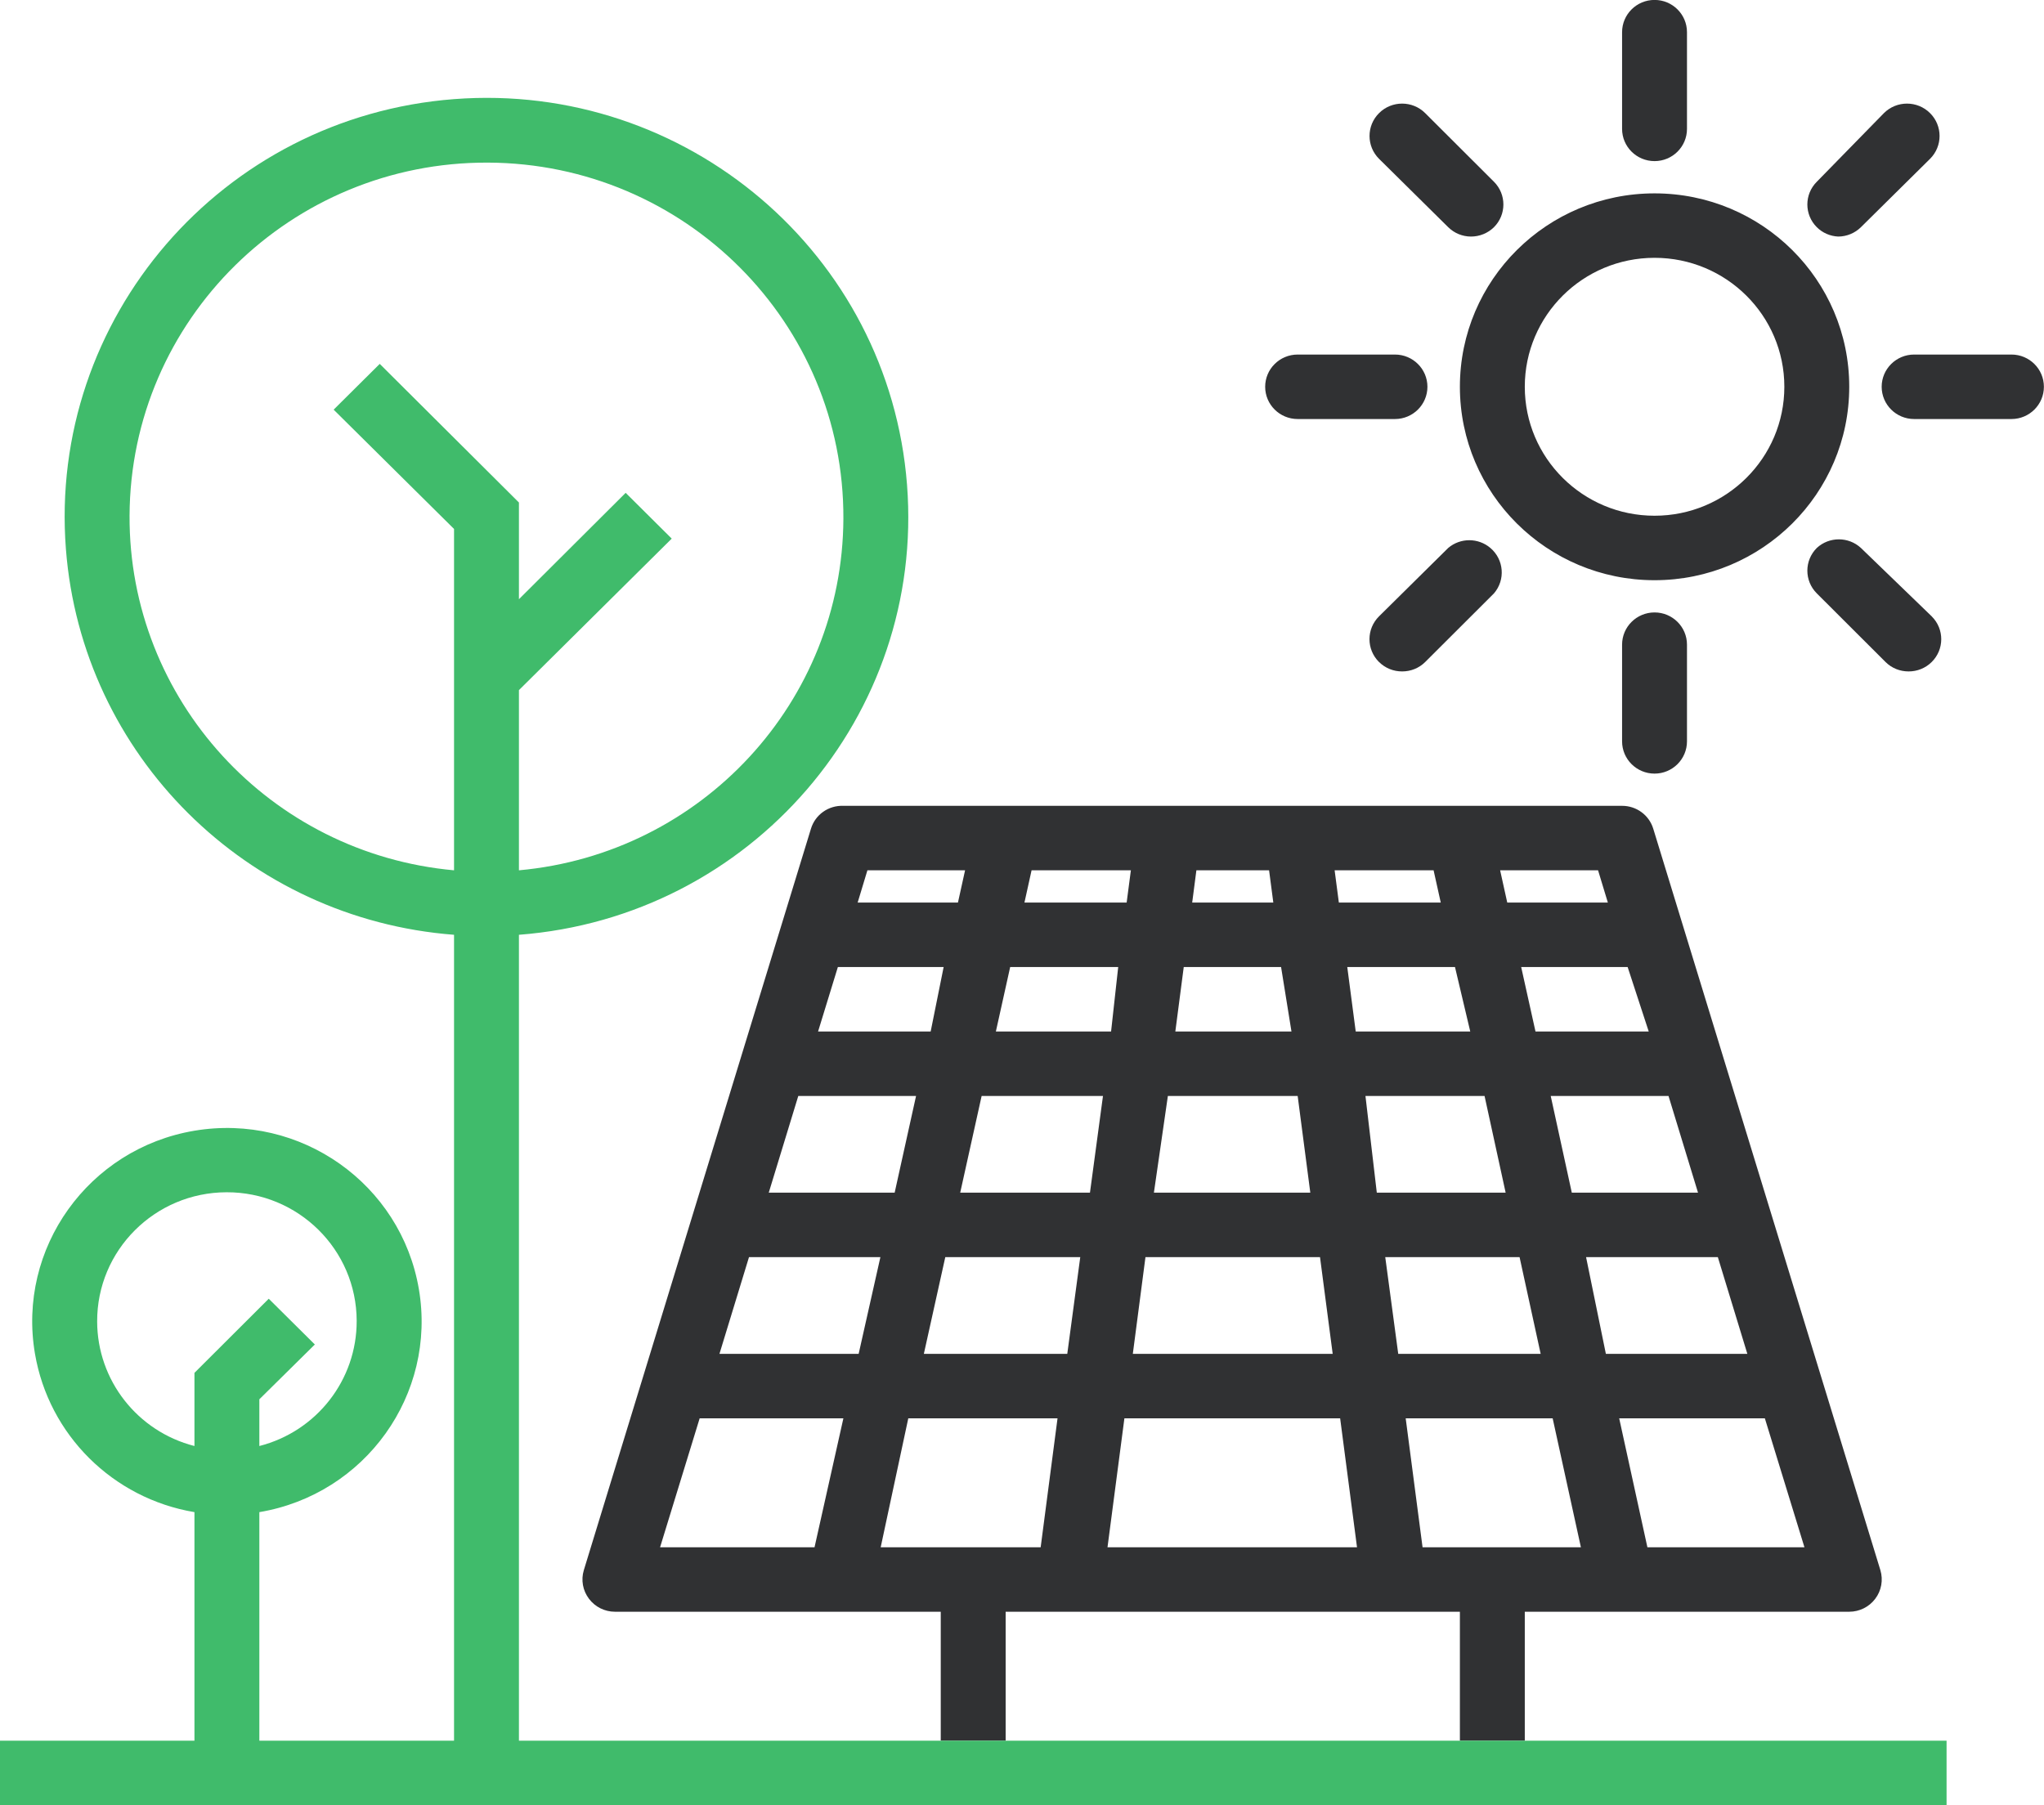
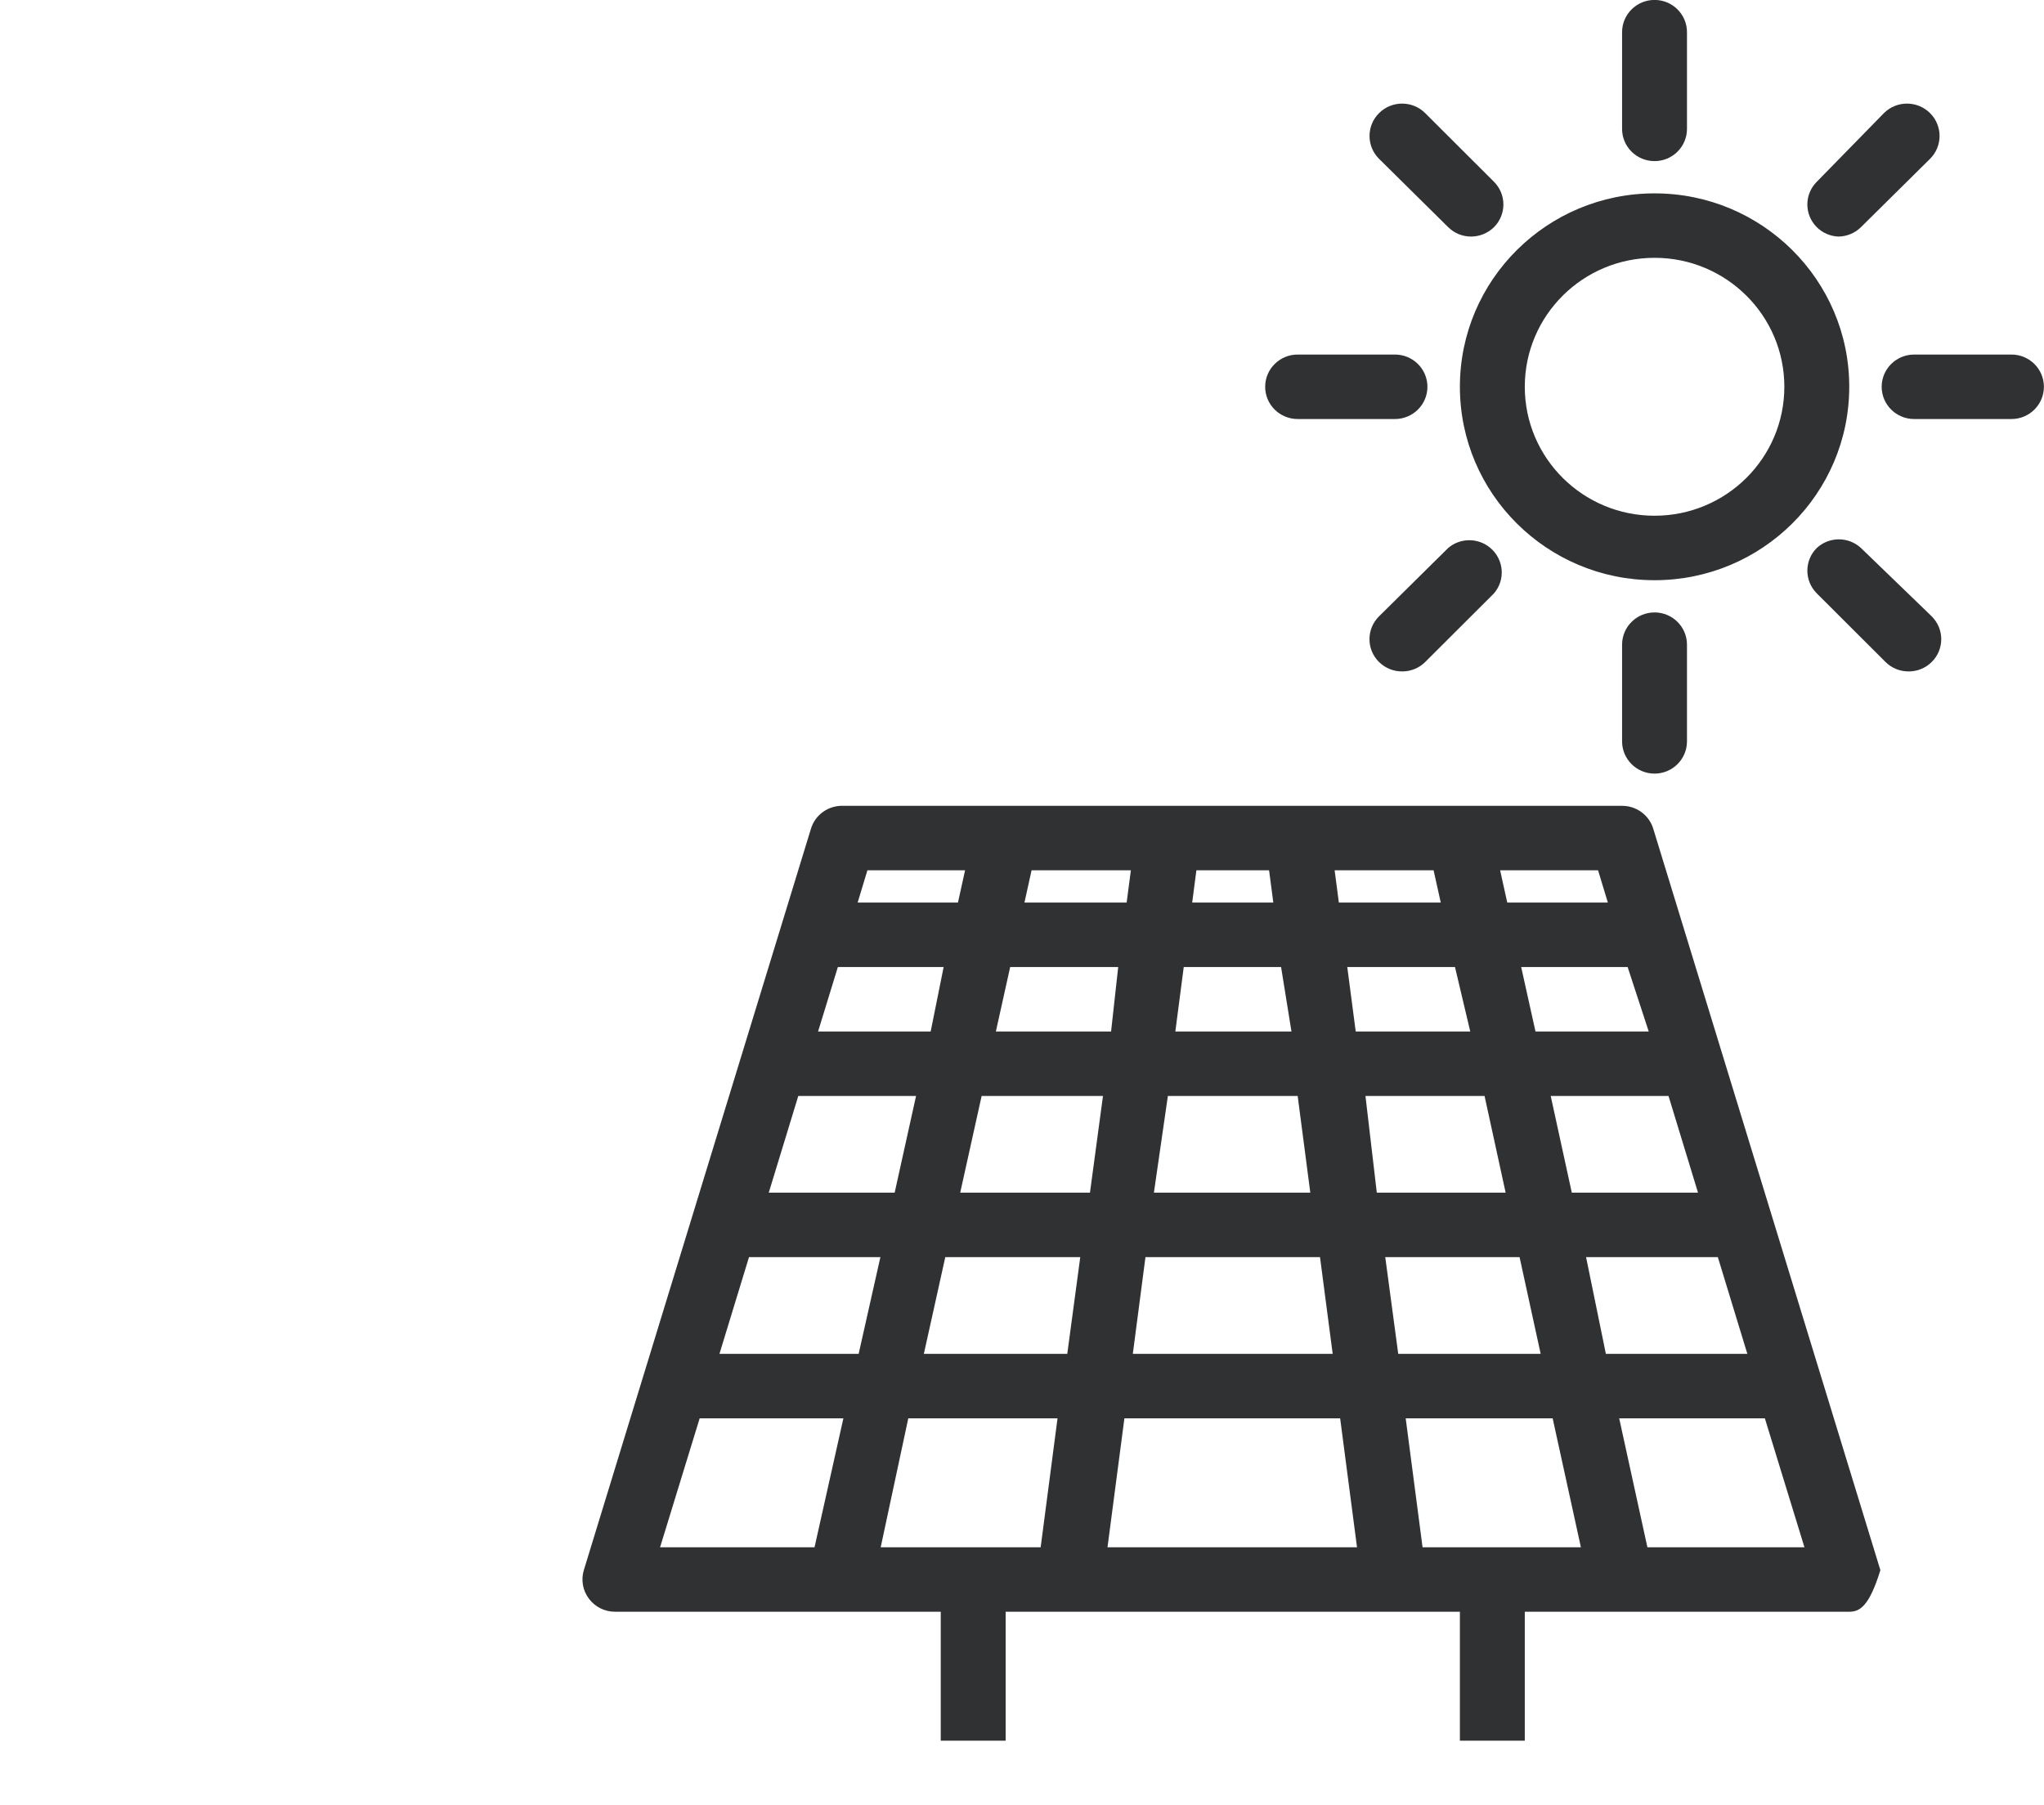
<svg xmlns="http://www.w3.org/2000/svg" width="60px" height="53px">
-   <path fill-rule="evenodd" fill="rgb(48, 49, 51)" d="M59.045,12.302 L56.188,12.302 C55.662,12.302 55.235,11.878 55.235,11.355 C55.235,10.833 55.662,10.409 56.188,10.409 L59.045,10.409 C59.571,10.409 59.997,10.833 59.997,11.355 C59.997,11.878 59.571,12.302 59.045,12.302 ZM54.626,6.670 C54.448,6.845 54.209,6.944 53.959,6.945 C53.723,6.934 53.498,6.837 53.331,6.670 C52.961,6.301 52.961,5.705 53.331,5.336 L55.302,3.320 C55.675,2.949 56.281,2.949 56.654,3.320 C57.028,3.691 57.028,4.293 56.654,4.664 L54.626,6.670 ZM48.568,17.034 C45.412,17.034 42.854,14.491 42.854,11.355 C42.854,8.219 45.412,5.677 48.568,5.677 C51.724,5.677 54.283,8.219 54.283,11.355 C54.283,14.491 51.724,17.034 48.568,17.034 ZM48.568,7.569 C46.464,7.569 44.759,9.264 44.759,11.355 C44.759,13.446 46.464,15.141 48.568,15.141 C50.672,15.141 52.378,13.446 52.378,11.355 C52.378,9.264 50.672,7.569 48.568,7.569 ZM48.568,4.730 C48.042,4.730 47.615,4.307 47.615,3.784 L47.615,0.945 C47.615,0.422 48.042,-0.002 48.568,-0.002 C49.094,-0.002 49.520,0.422 49.520,0.945 L49.520,3.784 C49.520,4.307 49.094,4.730 48.568,4.730 ZM43.177,6.945 C42.927,6.944 42.688,6.845 42.511,6.670 L40.482,4.664 C40.108,4.293 40.108,3.691 40.482,3.320 C40.855,2.949 41.461,2.949 41.834,3.320 L43.854,5.336 C44.223,5.705 44.223,6.301 43.854,6.670 C43.674,6.847 43.430,6.946 43.177,6.945 ZM41.901,11.355 C41.901,11.878 41.474,12.302 40.948,12.302 L38.092,12.302 C37.565,12.302 37.138,11.878 37.138,11.355 C37.138,10.833 37.565,10.409 38.092,10.409 L40.948,10.409 C41.474,10.409 41.901,10.833 41.901,11.355 ZM41.158,19.712 C40.905,19.713 40.662,19.615 40.482,19.437 C40.480,19.435 40.478,19.434 40.476,19.432 C40.106,19.061 40.108,18.462 40.482,18.093 L42.511,16.087 C42.867,15.784 43.393,15.784 43.749,16.087 C44.149,16.427 44.196,17.024 43.854,17.421 L41.834,19.437 C41.655,19.615 41.411,19.713 41.158,19.712 ZM47.615,21.765 L47.615,18.926 C47.615,18.404 48.042,17.980 48.568,17.980 C49.094,17.980 49.520,18.404 49.520,18.926 L49.520,21.765 C49.520,22.288 49.094,22.712 48.568,22.712 C48.042,22.712 47.615,22.288 47.615,21.765 ZM48.530,24.330 L55.197,46.097 C55.284,46.386 55.228,46.699 55.045,46.939 C54.865,47.178 54.582,47.318 54.283,47.318 L44.759,47.318 L44.759,51.104 L42.854,51.104 L42.854,47.318 L29.520,47.318 L29.520,51.104 L27.615,51.104 L27.615,47.318 L18.052,47.318 C17.752,47.318 17.470,47.178 17.290,46.939 C17.107,46.699 17.050,46.386 17.138,46.097 L23.805,24.330 C23.930,23.916 24.322,23.640 24.757,23.658 L47.615,23.658 C48.036,23.657 48.408,23.930 48.530,24.330 ZM47.778,28.390 L44.653,28.390 L45.073,30.283 L48.397,30.283 L47.778,28.390 ZM48.978,32.176 L45.520,32.176 L46.139,35.015 L49.844,35.015 L48.978,32.176 ZM48.358,45.425 L52.968,45.425 L51.806,41.640 L47.530,41.640 L48.358,45.425 ZM47.139,39.747 L51.292,39.747 L50.426,36.908 L46.558,36.908 L47.139,39.747 ZM41.758,45.425 L41.786,45.425 L46.406,45.425 L45.577,41.640 L41.263,41.640 L41.758,45.425 ZM41.044,39.747 L45.225,39.747 L44.606,36.908 L40.663,36.908 L41.044,39.747 ZM39.834,45.425 L39.339,41.640 L33.006,41.640 L32.510,45.425 L39.834,45.425 ZM31.710,36.908 L27.748,36.908 L27.119,39.747 L31.329,39.747 L31.710,36.908 ZM30.548,45.425 L31.043,41.640 L26.662,41.640 L25.852,45.425 L30.548,45.425 ZM19.376,45.425 L23.910,45.425 L24.757,41.640 L20.538,41.640 L19.376,45.425 ZM21.119,39.747 L25.205,39.747 L25.843,36.908 L21.986,36.908 L21.119,39.747 ZM23.433,32.176 L22.566,35.015 L26.262,35.015 L26.890,32.176 L23.433,32.176 ZM24.595,28.390 L24.014,30.283 L27.319,30.283 L27.700,28.390 L24.595,28.390 ZM25.462,25.551 L25.176,26.497 L28.120,26.497 L28.329,25.551 L25.462,25.551 ZM28.186,35.015 L31.995,35.015 L32.377,32.176 L28.815,32.176 L28.186,35.015 ZM29.233,30.283 L32.615,30.283 L32.824,28.390 L29.653,28.390 L29.233,30.283 ZM30.281,25.551 L30.072,26.497 L33.072,26.497 L33.196,25.551 L30.281,25.551 ZM37.253,25.551 L35.119,25.551 L34.996,26.497 L37.377,26.497 L37.253,25.551 ZM37.605,28.390 L34.748,28.390 L34.501,30.283 L37.910,30.283 L37.605,28.390 ZM38.092,32.176 L34.282,32.176 L33.872,35.015 L38.463,35.015 L38.092,32.176 ZM38.748,36.908 L33.624,36.908 L33.253,39.747 L39.120,39.747 L38.748,36.908 ZM42.082,25.551 L39.177,25.551 L39.301,26.497 L42.292,26.497 L42.082,25.551 ZM42.710,28.390 L39.548,28.390 L39.796,30.283 L43.158,30.283 L42.710,28.390 ZM40.082,32.176 L40.415,35.015 L44.197,35.015 L43.578,32.176 L40.082,32.176 ZM46.910,25.551 L44.035,25.551 L44.244,26.497 L47.197,26.497 L46.910,25.551 ZM53.331,16.087 C53.696,15.750 54.260,15.750 54.626,16.087 L56.702,18.093 C56.704,18.095 56.706,18.097 56.707,18.099 C57.078,18.470 57.076,19.069 56.702,19.437 C56.522,19.615 56.279,19.713 56.026,19.712 C55.772,19.713 55.529,19.615 55.350,19.437 L53.331,17.421 C52.961,17.052 52.961,16.456 53.331,16.087 Z" />
-   <path fill-rule="evenodd" fill="rgb(64, 187, 107)" d="M15.233,51.104 L15.233,27.444 C22.051,26.921 27.151,21.006 26.625,14.231 C26.100,7.456 20.146,2.388 13.328,2.910 C6.510,3.433 1.409,9.349 1.935,16.124 C2.405,22.172 7.241,26.977 13.328,27.444 L13.328,51.104 L7.613,51.104 L7.613,44.394 C10.725,43.871 12.822,40.940 12.296,37.848 C11.770,34.756 8.820,32.673 5.708,33.196 C2.597,33.719 0.500,36.649 1.026,39.741 C1.431,42.124 3.310,43.991 5.708,44.394 L5.708,51.104 L-0.007,51.104 L-0.007,52.997 L44.759,52.997 L57.140,52.997 L57.140,51.104 M3.803,15.141 C3.827,9.391 8.537,4.750 14.323,4.774 C20.109,4.797 24.781,9.478 24.757,15.227 C24.734,20.593 20.611,25.063 15.233,25.551 L15.233,20.261 L19.718,15.813 L18.366,14.469 L15.233,17.592 L15.233,14.753 L11.147,10.683 L9.794,12.027 L13.328,15.529 L13.328,25.551 C7.917,25.060 3.781,20.540 3.803,15.141 ZM2.852,38.800 C2.844,36.710 4.544,35.009 6.648,35.003 C8.752,34.996 10.464,36.685 10.470,38.776 C10.476,40.507 9.300,42.021 7.613,42.453 L7.613,41.081 L9.242,39.472 L7.889,38.129 L5.708,40.305 L5.708,42.453 C4.031,42.023 2.857,40.522 2.852,38.800 Z" />
+   <path fill-rule="evenodd" fill="rgb(48, 49, 51)" d="M59.045,12.302 L56.188,12.302 C55.662,12.302 55.235,11.878 55.235,11.355 C55.235,10.833 55.662,10.409 56.188,10.409 L59.045,10.409 C59.571,10.409 59.997,10.833 59.997,11.355 C59.997,11.878 59.571,12.302 59.045,12.302 ZM54.626,6.670 C54.448,6.845 54.209,6.944 53.959,6.945 C53.723,6.934 53.498,6.837 53.331,6.670 C52.961,6.301 52.961,5.705 53.331,5.336 L55.302,3.320 C55.675,2.949 56.281,2.949 56.654,3.320 C57.028,3.691 57.028,4.293 56.654,4.664 L54.626,6.670 ZM48.568,17.034 C45.412,17.034 42.854,14.491 42.854,11.355 C42.854,8.219 45.412,5.677 48.568,5.677 C51.724,5.677 54.283,8.219 54.283,11.355 C54.283,14.491 51.724,17.034 48.568,17.034 ZM48.568,7.569 C46.464,7.569 44.759,9.264 44.759,11.355 C44.759,13.446 46.464,15.141 48.568,15.141 C50.672,15.141 52.378,13.446 52.378,11.355 C52.378,9.264 50.672,7.569 48.568,7.569 ZM48.568,4.730 C48.042,4.730 47.615,4.307 47.615,3.784 L47.615,0.945 C47.615,0.422 48.042,-0.002 48.568,-0.002 C49.094,-0.002 49.520,0.422 49.520,0.945 L49.520,3.784 C49.520,4.307 49.094,4.730 48.568,4.730 ZM43.177,6.945 C42.927,6.944 42.688,6.845 42.511,6.670 L40.482,4.664 C40.108,4.293 40.108,3.691 40.482,3.320 C40.855,2.949 41.461,2.949 41.834,3.320 L43.854,5.336 C44.223,5.705 44.223,6.301 43.854,6.670 C43.674,6.847 43.430,6.946 43.177,6.945 ZM41.901,11.355 C41.901,11.878 41.474,12.302 40.948,12.302 L38.092,12.302 C37.565,12.302 37.138,11.878 37.138,11.355 C37.138,10.833 37.565,10.409 38.092,10.409 L40.948,10.409 C41.474,10.409 41.901,10.833 41.901,11.355 ZM41.158,19.712 C40.905,19.713 40.662,19.615 40.482,19.437 C40.480,19.435 40.478,19.434 40.476,19.432 C40.106,19.061 40.108,18.462 40.482,18.093 L42.511,16.087 C42.867,15.784 43.393,15.784 43.749,16.087 C44.149,16.427 44.196,17.024 43.854,17.421 L41.834,19.437 C41.655,19.615 41.411,19.713 41.158,19.712 ZM47.615,21.765 L47.615,18.926 C47.615,18.404 48.042,17.980 48.568,17.980 C49.094,17.980 49.520,18.404 49.520,18.926 L49.520,21.765 C49.520,22.288 49.094,22.712 48.568,22.712 C48.042,22.712 47.615,22.288 47.615,21.765 ZM48.530,24.330 L55.197,46.097 C54.865,47.178 54.582,47.318 54.283,47.318 L44.759,47.318 L44.759,51.104 L42.854,51.104 L42.854,47.318 L29.520,47.318 L29.520,51.104 L27.615,51.104 L27.615,47.318 L18.052,47.318 C17.752,47.318 17.470,47.178 17.290,46.939 C17.107,46.699 17.050,46.386 17.138,46.097 L23.805,24.330 C23.930,23.916 24.322,23.640 24.757,23.658 L47.615,23.658 C48.036,23.657 48.408,23.930 48.530,24.330 ZM47.778,28.390 L44.653,28.390 L45.073,30.283 L48.397,30.283 L47.778,28.390 ZM48.978,32.176 L45.520,32.176 L46.139,35.015 L49.844,35.015 L48.978,32.176 ZM48.358,45.425 L52.968,45.425 L51.806,41.640 L47.530,41.640 L48.358,45.425 ZM47.139,39.747 L51.292,39.747 L50.426,36.908 L46.558,36.908 L47.139,39.747 ZM41.758,45.425 L41.786,45.425 L46.406,45.425 L45.577,41.640 L41.263,41.640 L41.758,45.425 ZM41.044,39.747 L45.225,39.747 L44.606,36.908 L40.663,36.908 L41.044,39.747 ZM39.834,45.425 L39.339,41.640 L33.006,41.640 L32.510,45.425 L39.834,45.425 ZM31.710,36.908 L27.748,36.908 L27.119,39.747 L31.329,39.747 L31.710,36.908 ZM30.548,45.425 L31.043,41.640 L26.662,41.640 L25.852,45.425 L30.548,45.425 ZM19.376,45.425 L23.910,45.425 L24.757,41.640 L20.538,41.640 L19.376,45.425 ZM21.119,39.747 L25.205,39.747 L25.843,36.908 L21.986,36.908 L21.119,39.747 ZM23.433,32.176 L22.566,35.015 L26.262,35.015 L26.890,32.176 L23.433,32.176 ZM24.595,28.390 L24.014,30.283 L27.319,30.283 L27.700,28.390 L24.595,28.390 ZM25.462,25.551 L25.176,26.497 L28.120,26.497 L28.329,25.551 L25.462,25.551 ZM28.186,35.015 L31.995,35.015 L32.377,32.176 L28.815,32.176 L28.186,35.015 ZM29.233,30.283 L32.615,30.283 L32.824,28.390 L29.653,28.390 L29.233,30.283 ZM30.281,25.551 L30.072,26.497 L33.072,26.497 L33.196,25.551 L30.281,25.551 ZM37.253,25.551 L35.119,25.551 L34.996,26.497 L37.377,26.497 L37.253,25.551 ZM37.605,28.390 L34.748,28.390 L34.501,30.283 L37.910,30.283 L37.605,28.390 ZM38.092,32.176 L34.282,32.176 L33.872,35.015 L38.463,35.015 L38.092,32.176 ZM38.748,36.908 L33.624,36.908 L33.253,39.747 L39.120,39.747 L38.748,36.908 ZM42.082,25.551 L39.177,25.551 L39.301,26.497 L42.292,26.497 L42.082,25.551 ZM42.710,28.390 L39.548,28.390 L39.796,30.283 L43.158,30.283 L42.710,28.390 ZM40.082,32.176 L40.415,35.015 L44.197,35.015 L43.578,32.176 L40.082,32.176 ZM46.910,25.551 L44.035,25.551 L44.244,26.497 L47.197,26.497 L46.910,25.551 ZM53.331,16.087 C53.696,15.750 54.260,15.750 54.626,16.087 L56.702,18.093 C56.704,18.095 56.706,18.097 56.707,18.099 C57.078,18.470 57.076,19.069 56.702,19.437 C56.522,19.615 56.279,19.713 56.026,19.712 C55.772,19.713 55.529,19.615 55.350,19.437 L53.331,17.421 C52.961,17.052 52.961,16.456 53.331,16.087 Z" />
</svg>